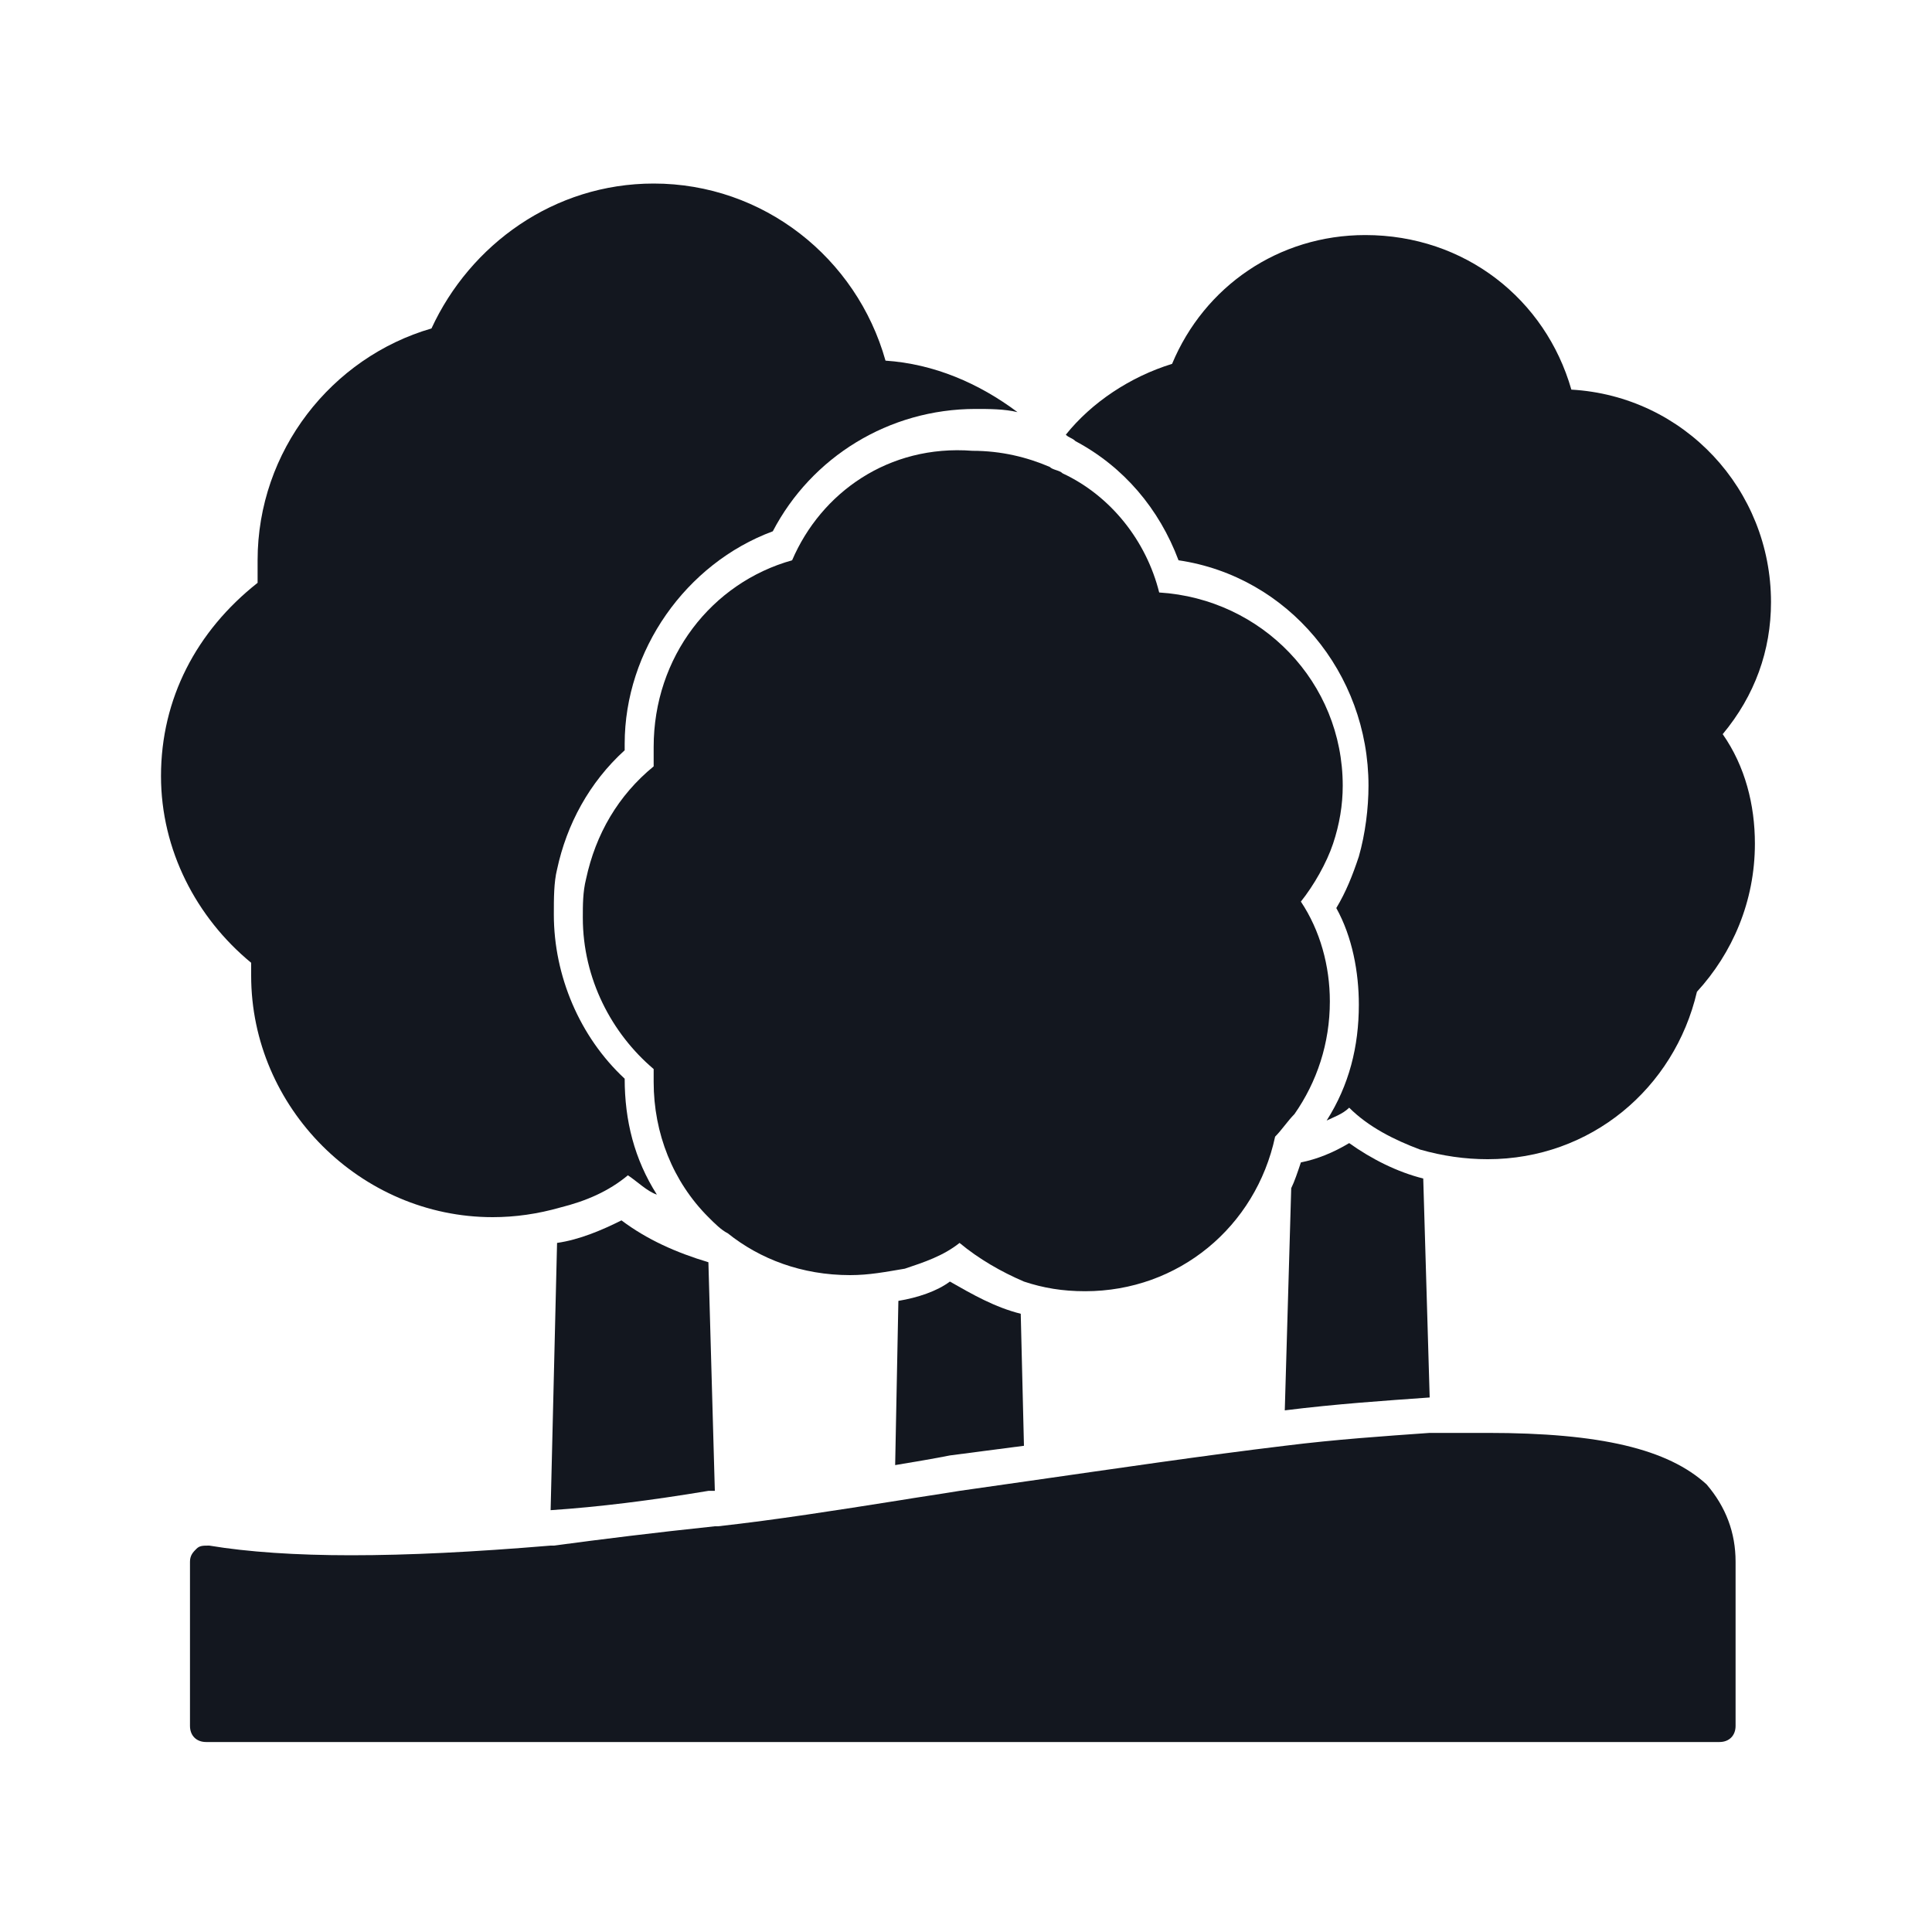
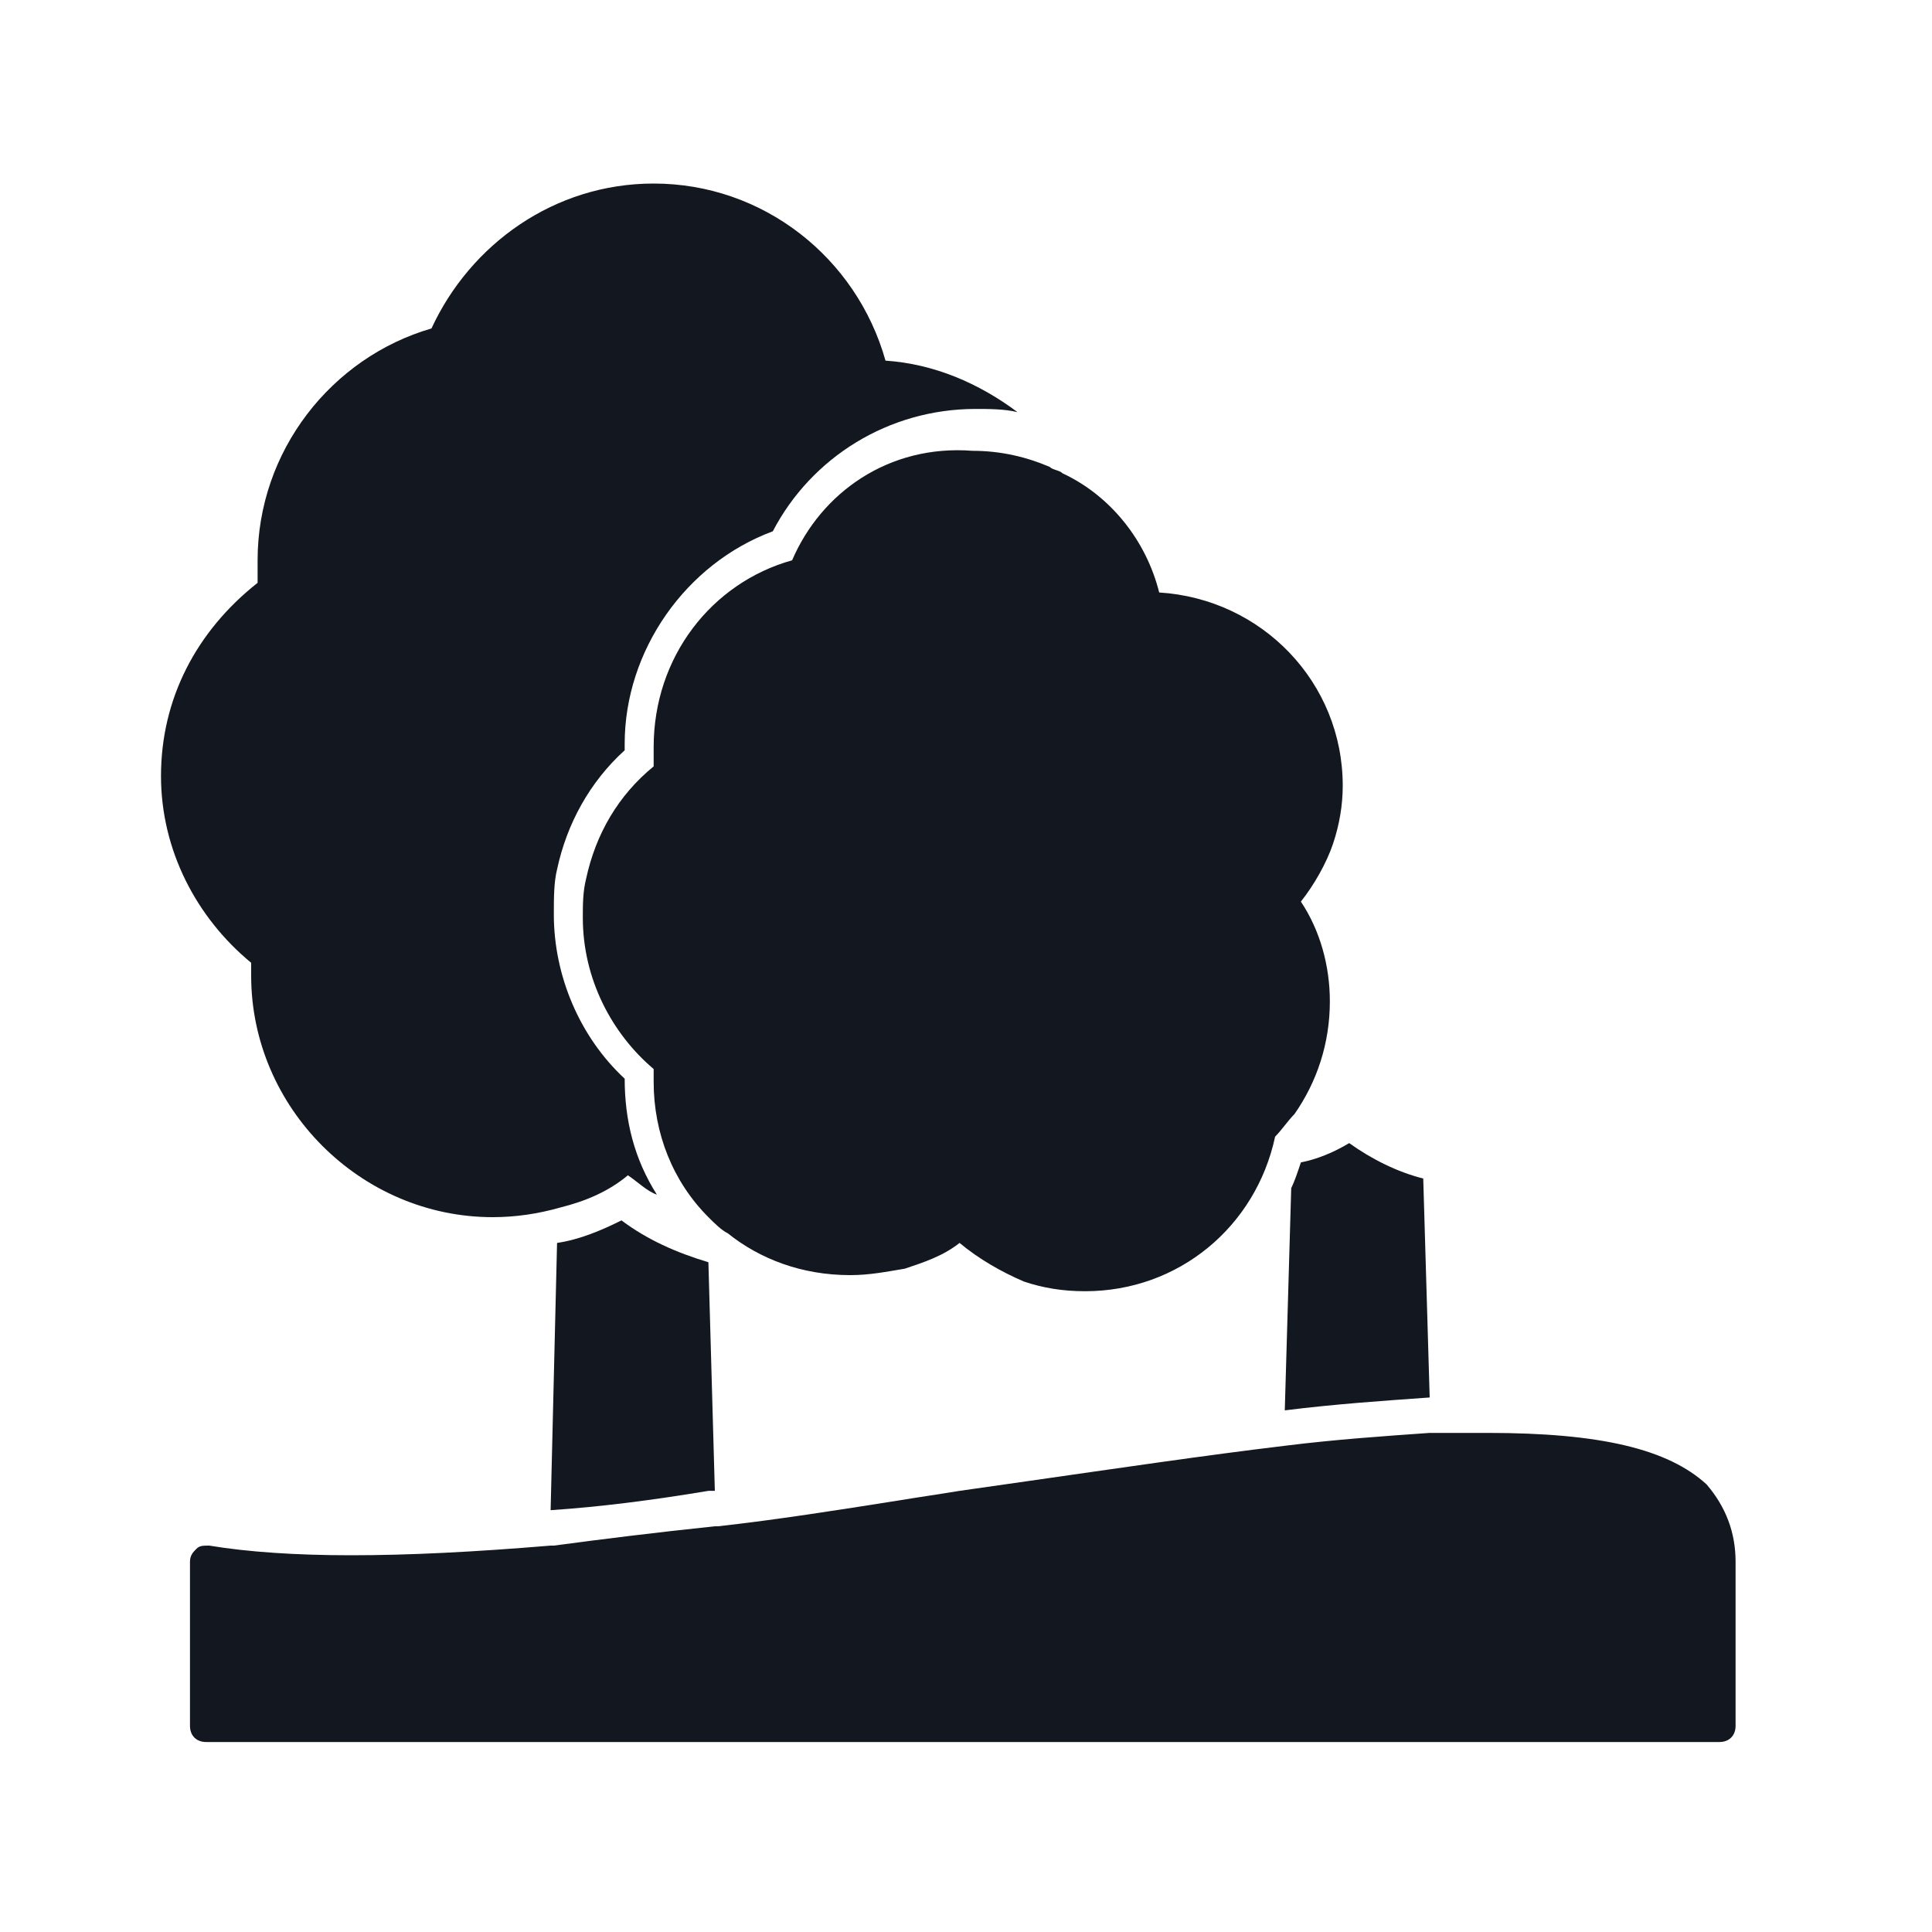
<svg xmlns="http://www.w3.org/2000/svg" version="1.1" id="Layer_1" x="0px" y="0px" viewBox="0 0 60 60" style="enable-background:new 0 0 60 60;" xml:space="preserve">
  <style type="text/css">
	.st0{fill:#13171F;}
</style>
  <g>
    <path class="st0" d="M46.2,44.5c-0.6,0-1.2,0-1.8,0c-1.4,0.1-2.9,0.2-4.5,0.4c-2.5,0.3-5.2,0.7-8,1.1c-0.7,0.1-1.4,0.2-2.1,0.3   c-0.6,0.1-1.3,0.2-1.9,0.3c-1.9,0.3-3.8,0.6-5.6,0.8c0,0,0,0-0.1,0c-1.9,0.2-3.5,0.4-5,0.6c0,0,0,0-0.1,0c-2.4,0.2-4.4,0.3-6.2,0.3   c-1.7,0-3.2-0.1-4.4-0.3c-0.2,0-0.3,0-0.4,0.1c-0.1,0.1-0.2,0.2-0.2,0.4v5.1c0,0.3,0.2,0.5,0.5,0.5h47c0.3,0,0.5-0.2,0.5-0.5v-5.1   c0-0.9-0.3-1.7-0.9-2.4C51.8,45,49.7,44.5,46.2,44.5z" />
-     <path class="st0" d="M55,18.7c0-3.5-2.7-6.4-6.2-6.6c-0.8-2.8-3.3-4.8-6.4-4.8c-2.7,0-5,1.6-6,4c-1.3,0.4-2.5,1.2-3.3,2.2   c0.1,0.1,0.2,0.1,0.3,0.2c0,0,0,0,0,0c1.5,0.8,2.6,2.1,3.2,3.7c3.4,0.5,5.9,3.5,5.9,7c0,0.7-0.1,1.5-0.3,2.2   c-0.2,0.6-0.4,1.1-0.7,1.6c0.5,0.9,0.7,2,0.7,3c0,1.3-0.3,2.5-1,3.6c0.2-0.1,0.5-0.2,0.7-0.4c0.6,0.6,1.4,1,2.2,1.3   c0.7,0.2,1.4,0.3,2.1,0.3c3.2,0,5.8-2.2,6.5-5.2c1.1-1.2,1.8-2.8,1.8-4.6c0-1.2-0.3-2.4-1-3.4C54.5,21.6,55,20.2,55,18.7z" />
    <path class="st0" d="M7.8,29.9c0,0.1,0,0.3,0,0.4c0,4.1,3.4,7.5,7.5,7.5c0.7,0,1.4-0.1,2.1-0.3c0.8-0.2,1.5-0.5,2.1-1   c0.3,0.2,0.6,0.5,0.9,0.6c-0.7-1.1-1-2.3-1-3.6c-1.4-1.3-2.2-3.2-2.2-5.1c0-0.5,0-1,0.1-1.4c0.3-1.4,1-2.7,2.1-3.7   c0-0.1,0-0.1,0-0.2c0-2.9,1.9-5.6,4.6-6.6c1.2-2.3,3.6-3.8,6.3-3.8c0.4,0,0.9,0,1.3,0.1c-1.2-0.9-2.6-1.5-4.1-1.6   c-0.9-3.2-3.8-5.5-7.2-5.5c-3.1,0-5.7,1.9-6.9,4.5c-3.1,0.9-5.4,3.8-5.4,7.2c0,0.3,0,0.5,0,0.7C6.1,19.6,5,21.7,5,24.1   C5,26.4,6.1,28.5,7.8,29.9z" />
    <path class="st0" d="M24.6,17.4c-2.5,0.7-4.3,3-4.3,5.8c0,0.2,0,0.4,0,0.6c-1.1,0.9-1.8,2.1-2.1,3.5c-0.1,0.4-0.1,0.8-0.1,1.2   c0,1.9,0.9,3.6,2.2,4.7c0,0.1,0,0.2,0,0.4c0,1.6,0.6,3.1,1.7,4.2c0.2,0.2,0.4,0.4,0.6,0.5h0c1,0.8,2.3,1.3,3.8,1.3   c0.6,0,1.1-0.1,1.7-0.2c0.6-0.2,1.2-0.4,1.7-0.8c0.6,0.5,1.3,0.9,2,1.2c0.6,0.2,1.2,0.3,1.9,0.3c2.9,0,5.3-2,5.9-4.8c0,0,0,0,0,0   c0.2-0.2,0.4-0.5,0.6-0.7c0.7-1,1.1-2.2,1.1-3.5c0-1.1-0.3-2.2-0.9-3.1c0.4-0.5,0.8-1.2,1-1.8h0c0.2-0.6,0.3-1.2,0.3-1.8   c0-3.2-2.5-5.8-5.7-6c-0.4-1.6-1.5-3-3-3.7c0,0,0,0,0,0c-0.1-0.1-0.3-0.1-0.4-0.2c-0.7-0.3-1.5-0.5-2.4-0.5   C27.6,13.8,25.5,15.3,24.6,17.4z" />
    <path class="st0" d="M40.1,36.9l-0.2,6.9c1.6-0.2,3.1-0.3,4.5-0.4l-0.2-6.8c-0.8-0.2-1.6-0.6-2.3-1.1c-0.5,0.3-1,0.5-1.5,0.6   C40.3,36.4,40.2,36.7,40.1,36.9L40.1,36.9z" />
-     <path class="st0" d="M17.3,38.6l-0.2,8.3c1.5-0.1,3.1-0.3,4.9-0.6c0.1,0,0.1,0,0.2,0L22,39.2c-1-0.3-1.9-0.7-2.7-1.3   C18.7,38.2,18,38.5,17.3,38.6z" />
-     <path class="st0" d="M27.9,40.4l-0.1,5.1c0.6-0.1,1.2-0.2,1.7-0.3c0.8-0.1,1.5-0.2,2.3-0.3l-0.1-4.1c-0.8-0.2-1.5-0.6-2.2-1   C29.1,40.1,28.5,40.3,27.9,40.4z" />
+     <path class="st0" d="M17.3,38.6l-0.2,8.3c1.5-0.1,3.1-0.3,4.9-0.6c0.1,0,0.1,0,0.2,0L22,39.2c-1-0.3-1.9-0.7-2.7-1.3   C18.7,38.2,18,38.5,17.3,38.6" />
  </g>
</svg>